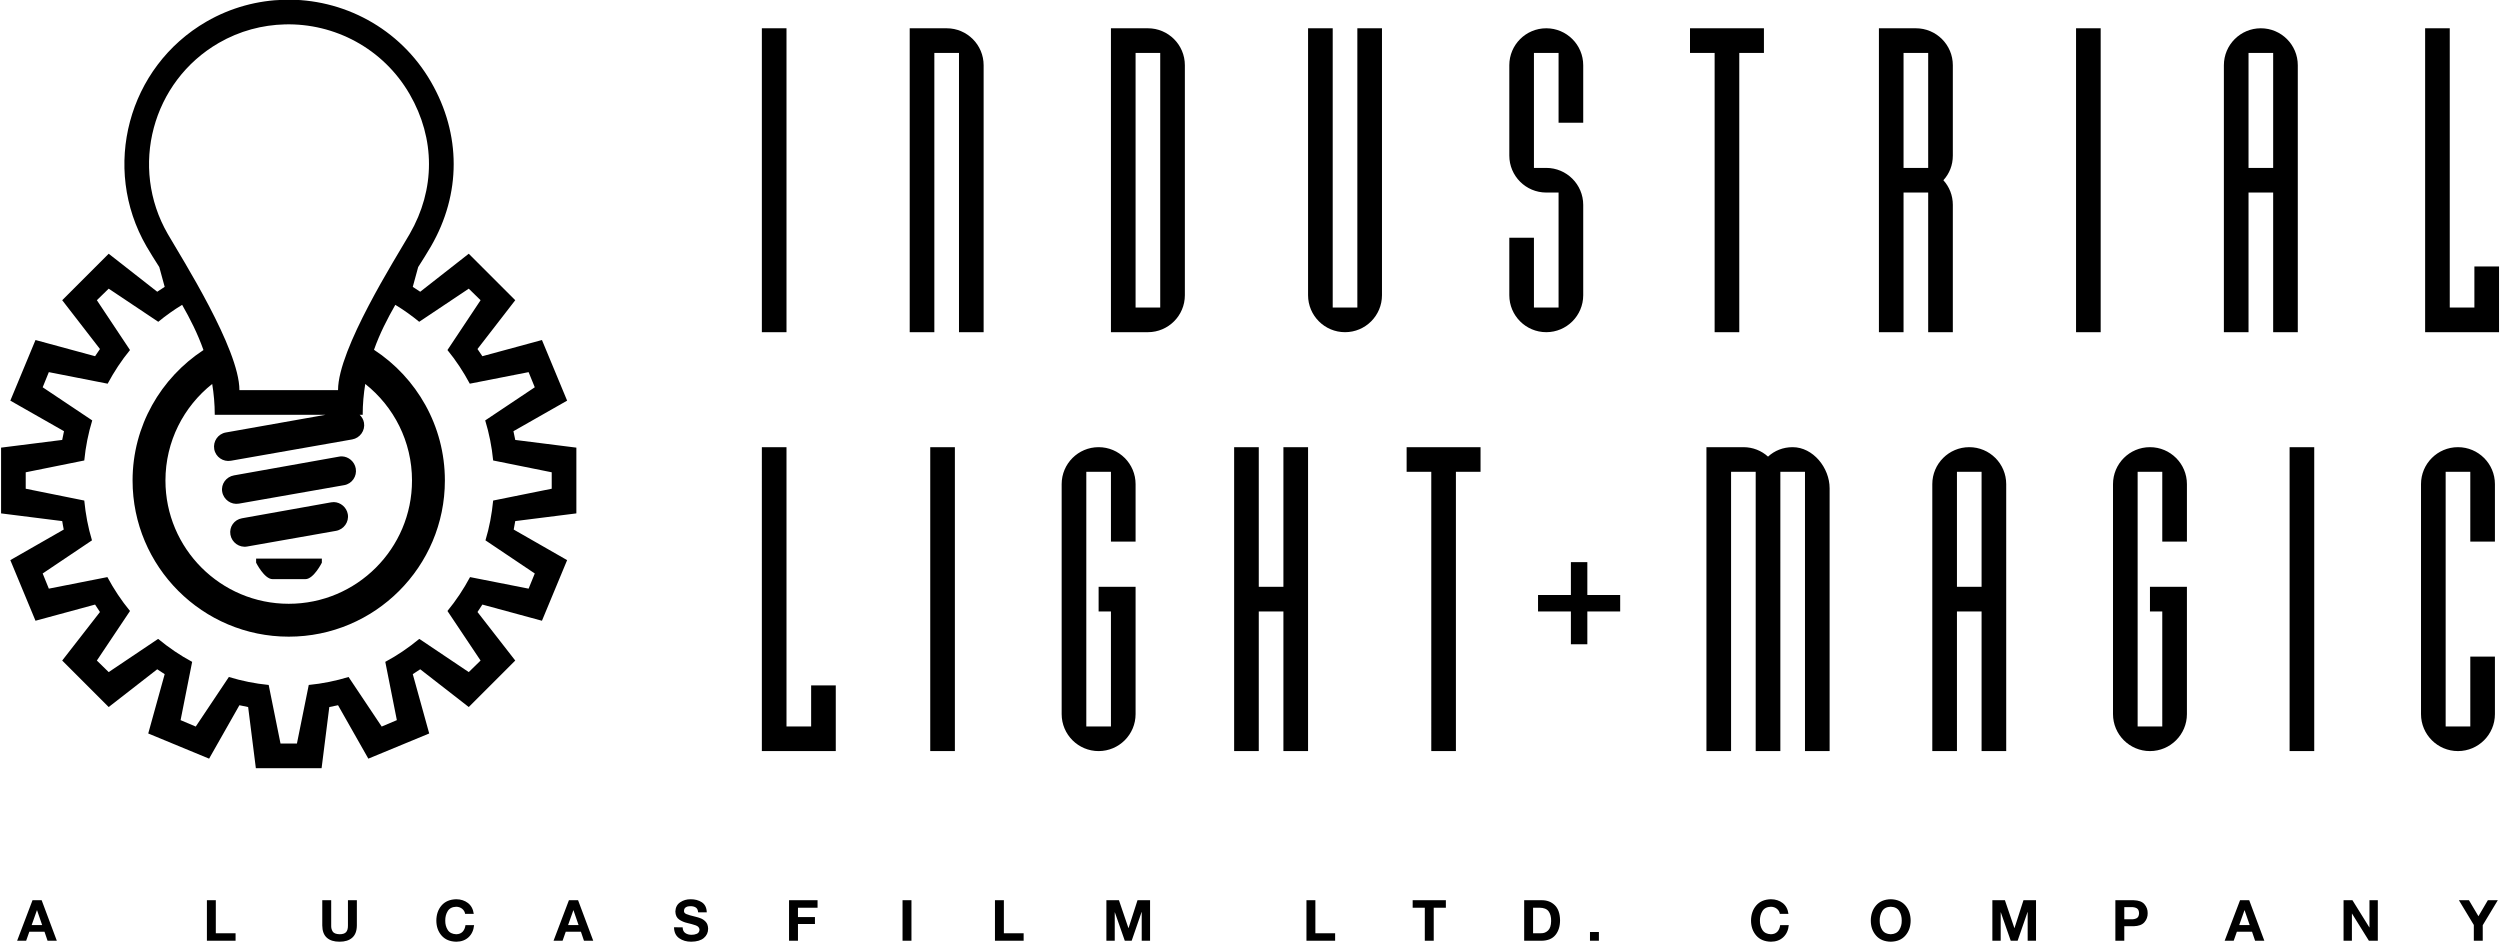
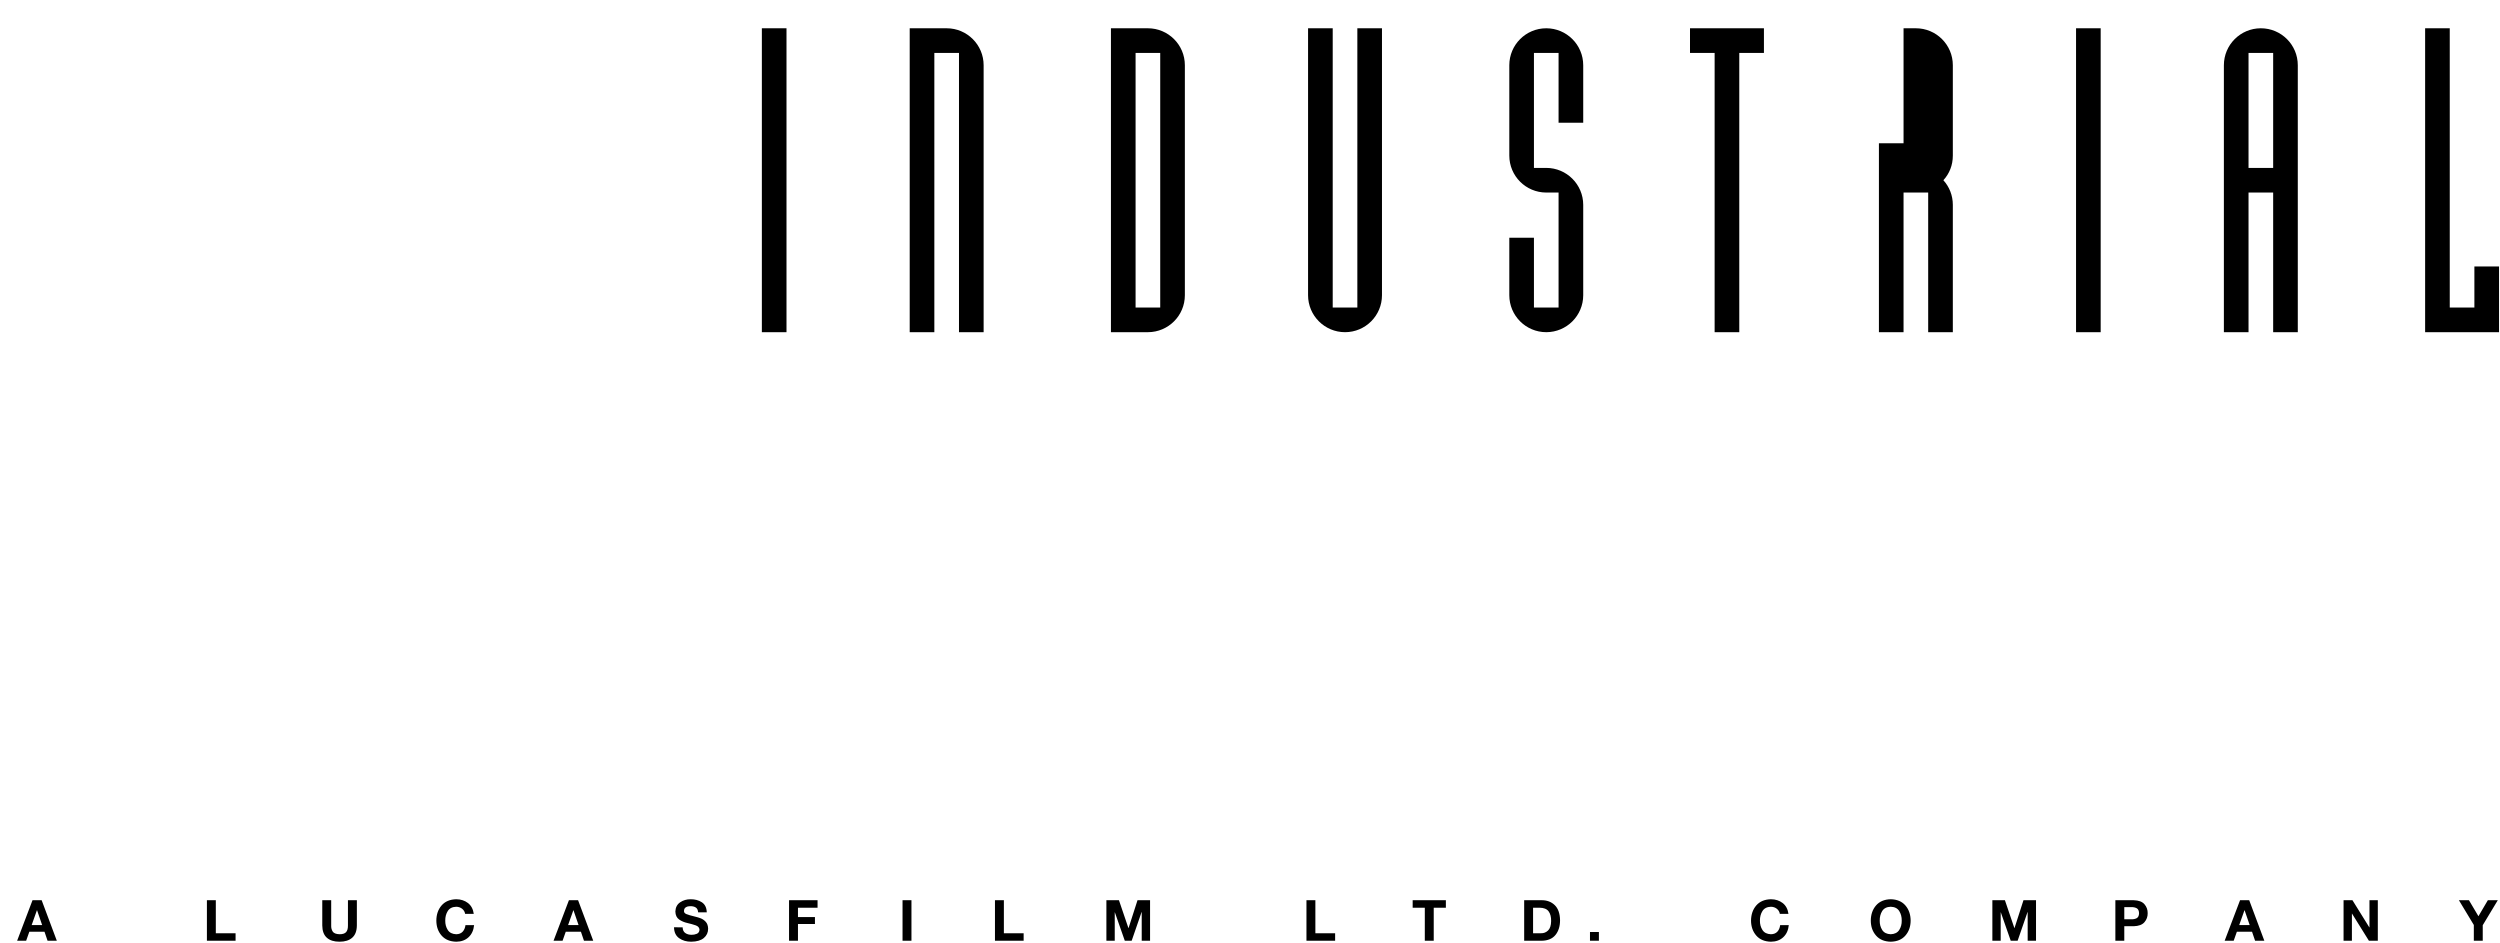
<svg xmlns="http://www.w3.org/2000/svg" version="1.1" id="svg9319" x="0px" y="0px" width="1000px" height="377.047px" viewBox="-436 -164.393 1000 377.047" enable-background="new -436 -164.393 1000 377.047" xml:space="preserve">
  <g id="layer1" transform="translate(-368.571,-423.631)">
    <g id="g8145" transform="matrix(0.533,0,0,0.533,624.038,50.838)">
      <g id="g8028" transform="matrix(0.789,0,0,0.789,-21.895,139.365)">
-         <path id="rect6225" d="M-891.846,345.818h23.438v289.065h-23.438V345.818z M14.397,369.256H-9.03v-23.438h70.322v23.438H37.846     v265.627H14.397V369.256z M-302.009,599.722c0,19.406-15.73,35.161-35.154,35.161c-19.387,0-35.152-15.755-35.152-35.161V345.818     h23.448v265.627h23.428V345.818h23.43V599.722z M-680.904,380.97c0-19.406-15.755-35.152-35.162-35.152h-35.152v289.065h23.438     V369.256h23.438v265.627h23.438V380.97z M-559.809,634.883h35.152c19.406,0,35.161-15.755,35.161-35.161V380.97     c0-19.406-15.755-35.152-35.161-35.152h-35.152V634.883z M-512.934,611.445h-23.437V369.256h23.437V611.445z M-145.744,502.065     c-19.424,0-35.154-15.746-35.154-35.152V380.97c0-19.406,15.73-35.152,35.154-35.152c19.387,0,35.152,15.746,35.152,35.152     v54.685h-23.449v-66.399h-23.428v109.371h11.724c19.387,0,35.152,15.755,35.152,35.162v85.933     c0,19.406-15.765,35.161-35.152,35.161c-19.424,0-35.154-15.755-35.154-35.161v-54.685h23.43v66.408h23.428v-109.38H-145.744z      M170.665,345.818v289.065h23.428V502.065h23.43v132.818h23.446V513.789c0-9.06-3.351-17.205-8.987-23.438     c5.726-6.252,8.987-14.315,8.987-23.438V380.97c0-19.406-15.746-35.152-35.152-35.152H170.665z M194.093,369.256h23.43v109.371     h-11.706h-11.724V369.256z M545.653,478.627h-23.428V369.256h23.428V478.627z M522.225,502.065h23.428v132.818h23.43V380.97     c0-19.406-15.727-35.152-35.154-35.152c-19.387,0-35.152,15.746-35.152,35.152v253.913h23.448V502.065z M358.167,345.818h23.43     v289.065h-23.43V345.818z M690.196,345.818h23.428v265.627h23.43v-39.066H760.5v62.504h-70.304V345.818z" />
-         <path id="path7903" d="M-606.685,779.397c0-19.397,15.746-35.143,35.152-35.143c19.407,0,35.162,15.746,35.162,35.143v54.704     h-23.438v-66.41h-23.438v242.19h23.438V900.511h-11.724v-23.446h35.162v121.095c0,19.406-15.755,35.17-35.162,35.17     c-19.406,0-35.152-15.765-35.152-35.17V779.397z M-731.684,744.255h23.438v289.075h-23.438V744.255z M-891.846,744.255h23.438     v265.627h23.438v-39.065h23.438v62.513h-70.314V744.255z M-255.117,767.692h-23.446v-23.437h70.304v23.437h-23.428v265.638     h-23.43V767.692z M268.311,877.065h-23.428V767.692h23.428V877.065z M244.884,900.511h23.428v132.819h23.43V779.397     c0-19.397-15.73-35.143-35.154-35.143c-19.387,0-35.152,15.746-35.152,35.143v253.933h23.448V900.511z M-395.761,744.255h23.446     v289.075h-23.446V900.511h-23.43v132.819h-23.438V744.255h23.438v132.81h23.43V744.255z M561.29,744.255h23.43v289.075h-23.43     V744.255z M88.616,744.255c-9.131,0-17.177,3.27-23.428,8.987c-6.234-5.635-14.368-8.987-23.43-8.987H6.607v289.075h23.43     V767.692h23.428v265.638h23.448V767.692h23.428v265.638h23.43V783.312C123.77,763.915,108.043,744.255,88.616,744.255z      M-122.316,853.616h15.637v31.276h31.239v15.618h-31.239v31.239h-15.637v-31.239h-31.255v-15.618h31.255V853.616z      M393.321,779.397c0-19.397,15.746-35.143,35.152-35.143s35.152,15.746,35.152,35.143v54.704h-23.446v-66.41h-23.43v242.19h23.43     V900.511h-11.706v-23.446h35.152v121.095c0,19.406-15.746,35.17-35.152,35.17s-35.152-15.765-35.152-35.17V779.397z      M686.281,779.397c0-19.397,15.746-35.143,35.152-35.143s35.152,15.746,35.152,35.143v54.704h-23.428v-66.41h-23.43v242.19h23.43     v-66.41h23.428v54.688c0,19.406-15.746,35.17-35.152,35.17s-35.152-15.765-35.152-35.17V779.397z" />
+         <path id="rect6225" d="M-891.846,345.818h23.438v289.065h-23.438V345.818z M14.397,369.256H-9.03v-23.438h70.322v23.438H37.846     v265.627H14.397V369.256z M-302.009,599.722c0,19.406-15.73,35.161-35.154,35.161c-19.387,0-35.152-15.755-35.152-35.161V345.818     h23.448v265.627h23.428V345.818h23.43V599.722z M-680.904,380.97c0-19.406-15.755-35.152-35.162-35.152h-35.152v289.065h23.438     V369.256h23.438v265.627h23.438V380.97z M-559.809,634.883h35.152c19.406,0,35.161-15.755,35.161-35.161V380.97     c0-19.406-15.755-35.152-35.161-35.152h-35.152V634.883z M-512.934,611.445h-23.437V369.256h23.437V611.445z M-145.744,502.065     c-19.424,0-35.154-15.746-35.154-35.152V380.97c0-19.406,15.73-35.152,35.154-35.152c19.387,0,35.152,15.746,35.152,35.152     v54.685h-23.449v-66.399h-23.428v109.371h11.724c19.387,0,35.152,15.755,35.152,35.162v85.933     c0,19.406-15.765,35.161-35.152,35.161c-19.424,0-35.154-15.755-35.154-35.161v-54.685h23.43v66.408h23.428v-109.38H-145.744z      M170.665,345.818v289.065h23.428V502.065h23.43v132.818h23.446V513.789c0-9.06-3.351-17.205-8.987-23.438     c5.726-6.252,8.987-14.315,8.987-23.438V380.97c0-19.406-15.746-35.152-35.152-35.152H170.665z h23.43v109.371     h-11.706h-11.724V369.256z M545.653,478.627h-23.428V369.256h23.428V478.627z M522.225,502.065h23.428v132.818h23.43V380.97     c0-19.406-15.727-35.152-35.154-35.152c-19.387,0-35.152,15.746-35.152,35.152v253.913h23.448V502.065z M358.167,345.818h23.43     v289.065h-23.43V345.818z M690.196,345.818h23.428v265.627h23.43v-39.066H760.5v62.504h-70.304V345.818z" />
      </g>
      <path id="text7964" d="M-1284.464,1097h6.774l2.389-6.78h11.38l2.303,6.78h6.945l-11.38-30.427h-6.859L-1284.464,1097z     M-1269.593,1074.085h0.085l3.834,11.158h-7.883L-1269.593,1074.085z M-1142.034,1097h21.515v-5.636h-14.828v-24.791h-6.687V1097z     M-1029.495,1066.574h-6.695v18.926c0.036,2.247-0.415,3.92-1.359,4.993c-0.945,1.073-2.596,1.617-4.943,1.617    c-2.632-0.086-4.355-0.773-5.164-2.06c-0.816-1.317-1.18-2.833-1.101-4.55v-18.926h-6.695v18.926    c0.028,4.12,1.166,7.196,3.412,9.212c2.246,2.018,5.428,3.019,9.548,3.005c4.099,0.015,7.281-1.002,9.549-3.032    c2.268-2.018,3.412-5.079,3.448-9.185V1066.574z M-941.77,1076.802c-0.479-3.534-1.938-6.237-4.356-8.124    c-2.424-1.86-5.343-2.805-8.769-2.833c-4.742,0.114-8.411,1.659-11.015,4.649c-2.596,2.99-3.913,6.795-3.941,11.429    c0.028,4.492,1.345,8.225,3.941,11.186c2.604,2.975,6.272,4.506,11.015,4.607c3.777-0.029,6.852-1.159,9.234-3.376    c2.375-2.203,3.755-5.22,4.148-9.069h-6.48c-0.257,2.045-0.959,3.691-2.11,4.922c-1.151,1.23-2.747,1.873-4.792,1.917    c-2.975-0.115-5.099-1.174-6.388-3.204c-1.287-2.018-1.91-4.349-1.88-6.982c-0.029-2.776,0.593-5.178,1.88-7.224    c1.288-2.045,3.412-3.133,6.388-3.219c1.702,0.029,3.176,0.544,4.413,1.516c1.23,1.002,1.981,2.26,2.232,3.805H-941.77z     M-881.896,1097h6.774l2.389-6.78h11.38l2.296,6.78h6.952l-11.379-30.427h-6.866L-881.896,1097z M-867.025,1074.085h0.085    l3.834,11.158h-7.883L-867.025,1074.085z M-791.487,1086.902c0.079,3.734,1.388,6.465,3.92,8.225    c2.531,1.76,5.543,2.618,9.033,2.589c4.141-0.057,7.289-0.972,9.427-2.776c2.139-1.802,3.218-4.12,3.225-6.98    c-0.064-2.26-0.687-4.006-1.846-5.235c-1.165-1.23-2.453-2.089-3.862-2.604c-1.409-0.516-2.518-0.859-3.326-1.031    c-3.713-0.886-6.18-1.602-7.396-2.146s-1.781-1.344-1.681-2.446c0.057-1.273,0.557-2.159,1.502-2.675    c0.944-0.542,1.974-0.8,3.104-0.771c1.631-0.044,3.004,0.256,4.12,0.916c1.116,0.657,1.745,1.888,1.889,3.69h6.473    c-0.107-3.49-1.345-6.008-3.712-7.553c-2.36-1.531-5.186-2.289-8.476-2.26c-2.875,0-5.457,0.743-7.745,2.274    c-2.289,1.516-3.498,3.82-3.634,6.938c0.1,2.776,1.044,4.777,2.846,6.008c1.803,1.23,3.876,2.119,6.238,2.633    c2.332,0.544,4.398,1.115,6.194,1.745s2.739,1.716,2.84,3.29c-0.101,1.516-0.794,2.545-2.082,3.062    c-1.295,0.515-2.575,0.773-3.841,0.729c-1.852,0.015-3.419-0.414-4.713-1.302c-1.295-0.872-1.968-2.316-2.024-4.319H-791.487z     M-705.156,1097h6.695v-12.574h12.739v-5.193h-12.739v-7.037h14.698v-5.623h-21.393V1097z M-619.983,1097h6.694v-30.427h-6.694    V1097z M-550.625,1097h21.522v-5.636h-14.834v-24.791h-6.688V1097z M-466.997,1097h6.266v-21.343h0.086l7.46,21.343h5.157    l7.452-21.572h0.086V1097h6.266v-30.427h-9.42l-6.731,20.929h-0.085l-7.117-20.929h-9.42V1097z M-316.857,1097h21.515v-5.636    h-14.821v-24.791h-6.694V1097z M-228.038,1097h6.696v-24.803h9.111v-5.623h-24.919v5.623h9.111V1097z M-153.464,1097h13.118    c4.649-0.084,8.112-1.544,10.386-4.376c2.289-2.833,3.419-6.509,3.419-11.016c-0.086-5.035-1.401-8.811-3.948-11.301    c-2.547-2.488-5.837-3.748-9.857-3.734h-13.118V1097z M-146.785,1072.197h4.779c3.276,0.027,5.565,0.943,6.881,2.732    c1.315,1.787,1.945,4.219,1.888,7.339c-0.057,3.318-0.844,5.678-2.333,7.066c-1.487,1.403-3.232,2.089-5.25,2.031h-5.966V1072.197    z M-104.083,1097h6.694v-6.552h-6.694V1097z M44.861,1076.802c-0.485-3.534-1.93-6.237-4.347-8.124    c-2.433-1.86-5.35-2.805-8.784-2.833c-4.735,0.114-8.412,1.659-11.001,4.649s-3.906,6.795-3.948,11.429    c0.042,4.492,1.359,8.225,3.948,11.186c2.589,2.975,6.266,4.506,11.001,4.607c3.776-0.029,6.866-1.159,9.241-3.376    c2.373-2.203,3.761-5.22,4.147-9.069h-6.48c-0.244,2.045-0.958,3.691-2.102,4.922s-2.747,1.873-4.807,1.917    c-2.975-0.115-5.094-1.174-6.381-3.204c-1.287-2.018-1.917-4.349-1.888-6.982c-0.029-2.776,0.601-5.178,1.888-7.224    s3.406-3.133,6.381-3.219c1.716,0.029,3.175,0.544,4.42,1.516c1.243,1.002,1.989,2.26,2.245,3.805H44.861z M106.659,1081.923    c0.029,4.492,1.346,8.225,3.95,11.186c2.589,2.975,6.266,4.506,11.001,4.607c4.748-0.101,8.425-1.631,11.014-4.607    c2.589-2.961,3.906-6.694,3.948-11.186c-0.042-4.634-1.359-8.439-3.948-11.429s-6.266-4.536-11.014-4.649    c-4.735,0.114-8.412,1.659-11.001,4.649C108.005,1073.484,106.688,1077.289,106.659,1081.923L106.659,1081.923z M113.355,1081.923    c-0.044-2.776,0.586-5.178,1.859-7.224c1.289-2.045,3.433-3.133,6.396-3.219c2.976,0.086,5.107,1.174,6.394,3.219    s1.917,4.448,1.873,7.224c0.044,2.633-0.586,4.964-1.873,6.982c-1.287,2.031-3.419,3.089-6.394,3.204    c-2.963-0.115-5.107-1.174-6.396-3.204C113.941,1086.887,113.311,1084.556,113.355,1081.923L113.355,1081.923z M197.899,1097    h6.251v-21.343h0.086l7.452,21.343h5.164l7.452-21.572h0.086V1097h6.266v-30.427h-9.412l-6.738,20.929h-0.086l-7.11-20.929h-9.412    V1097z M290.21,1097h6.694v-10.9h7.024c3.763-0.114,6.465-1.115,8.112-3.032c1.644-1.917,2.459-4.177,2.417-6.738    c0.042-2.56-0.773-4.819-2.417-6.736c-1.646-1.917-4.349-2.919-8.112-3.019H290.21V1097z M296.904,1071.766h5.193    c1.602-0.057,2.975,0.229,4.12,0.829c1.115,0.601,1.716,1.86,1.774,3.734c-0.059,1.89-0.659,3.133-1.774,3.734    c-1.144,0.602-2.518,0.888-4.12,0.831h-5.193V1071.766z M372.221,1097h6.78l2.39-6.78h11.371l2.303,6.78h6.938l-11.358-30.427    h-6.866L372.221,1097z M387.098,1074.085h0.086l3.832,11.158h-7.881L387.098,1074.085z M461.456,1097h6.266v-20.37h0.086    l12.675,20.37h6.68v-30.427h-6.266v20.414h-0.086l-12.687-20.414h-6.667V1097z M559.217,1097h6.694v-11.673l11.301-18.754h-7.467    l-7.068,12.017l-7.123-12.017h-7.538l11.201,18.583V1097z" />
-       <path id="path8022" d="M-1083.905,390.793c-19.884,0.515-39.976,5.743-58.401,16.379c-58.973,34.047-79.15,109.685-45.104,168.65    c2.975,5.157,6.287,10.3,9.642,15.614l4.048,14.842c-1.874,1.201-3.777,2.396-5.593,3.662l-36.428-28.524l-34.884,34.883    l28.332,36.621c-1.238,1.774-2.489,3.576-3.662,5.401l-44.718-12.145l-18.89,45.49l40.283,22.931    c-0.465,2.153-0.959,4.378-1.345,6.559l-45.876,5.78v49.345l45.876,5.779c0.373,2.104,0.701,4.292,1.152,6.352l-40.09,22.945    l18.89,45.491l44.718-12.145c1.201,1.875,2.389,3.763,3.662,5.594l-28.332,36.422l34.884,34.889l36.428-28.337    c1.816,1.273,3.719,2.461,5.593,3.662l-12.338,44.517l45.676,18.898l22.745-40.098c2.153,0.487,4.377,0.972,6.552,1.359    l5.787,45.877h49.338l5.787-45.877c2.174-0.386,4.398-0.872,6.552-1.359l22.745,40.098l45.676-18.898l-12.33-44.517    c1.867-1.201,3.769-2.39,5.586-3.662l36.428,28.337l34.891-34.889l-28.339-36.422c1.273-1.831,2.468-3.719,3.662-5.594    l44.718,12.145l18.89-45.491l-40.09-22.945c0.45-2.06,0.779-4.248,1.159-6.352l45.869-5.779v-49.345l-45.869-5.78    c-0.394-2.181-0.88-4.406-1.352-6.559l40.283-22.931l-18.89-45.49l-44.718,12.145c-1.173-1.825-2.417-3.626-3.662-5.401    l28.339-36.621l-34.891-34.883l-36.428,28.524c-1.816-1.266-3.719-2.461-5.586-3.662l4.048-14.842    c3.354-5.315,6.66-10.457,9.635-15.614c22.695-39.31,22.695-84.043,0-123.353C-997.259,411.929-1040.16,389.662-1083.905,390.793z     M-1083.519,409.297c37.186-0.959,73.779,17.96,93.669,52.42c19.298,33.417,19.298,71.44,0,104.857    c-10.664,18.474-53.773,86.345-53.773,117.188h-74.015c0-30.842-43.109-98.713-53.773-117.188    c-28.94-50.125-11.766-114.463,38.351-143.402C-1117.393,414.124-1100.42,409.733-1083.519,409.297z M-1215.741,607.63    l37.201,24.863c5.657-4.656,11.608-8.898,17.924-12.725c6.03,10.564,11.688,21.701,16,33.925    c-31.943,20.943-53.2,56.898-53.2,97.912c0,64.688,52.5,117.188,117.188,117.188s117.188-52.5,117.188-117.188    c0-41.063-21.2-77.177-53.193-98.105c4.298-12.159,9.998-23.217,15.992-33.732c6.316,3.827,12.267,8.069,17.924,12.725    l37.201-24.863l8.87,8.669l-24.863,37.394c6.395,7.782,11.974,16.307,16.766,25.248l44.138-8.669l4.628,11.365l-37.201,24.869    c2.953,9.656,4.97,19.706,5.972,30.062l43.945,8.869v12.332l-43.945,8.87c-0.994,10.27-2.868,20.284-5.779,29.868l37.007,24.862    l-4.628,11.387l-43.945-8.668c-4.821,9.011-10.508,17.595-16.959,25.433l24.863,37.194l-8.87,8.668l-37.007-24.862h-0.193    c-7.867,6.495-16.371,12.316-25.442,17.166l8.676,43.746l-11.373,4.819l-24.862-37.207c-9.606,2.933-19.584,4.979-29.876,5.98    l-8.87,43.945h-12.33l-8.87-43.945c-10.292-1.002-20.27-3.047-29.876-5.98l-24.862,37.207l-11.373-4.819l8.677-43.746    c-9.063-4.85-17.574-10.671-25.442-17.166h-0.193l-37.007,24.862l-8.87-8.668l24.87-37.194    c-6.459-7.839-12.145-16.423-16.967-25.433l-43.945,8.668l-4.621-11.387l37-24.862c-2.911-9.584-4.785-19.598-5.779-29.868    l-43.945-8.87v-12.332l43.945-8.869c1.001-10.356,3.026-20.406,5.972-30.062l-37.193-24.869l4.621-11.365l44.139,8.669    c4.799-8.941,10.371-17.466,16.773-25.248l-24.87-37.394L-1215.741,607.63z M-1138.064,679.134    c1.201,7.345,1.923,15.035,1.923,23.132h83.27c-22.924,4.041-66.654,11.83-74.98,13.296c-5.872,1.037-9.706,6.659-8.677,12.532    c1.037,5.865,6.66,9.706,12.532,8.668l90.973-15.992c5.865-1.037,9.9-6.667,8.87-12.532c-0.422-2.396-1.632-4.435-3.277-5.972    h2.311c0-8.097,0.722-15.786,1.924-23.132c21.379,16.952,35.084,43.094,35.084,72.47c0,51.068-41.45,92.51-92.519,92.51    c-51.069,0-92.519-41.442-92.519-92.51C-1173.148,722.221-1159.444,696.086-1138.064,679.134z M-1040.733,733.486    c-0.715-0.021-1.387,0.064-2.117,0.193c-10.128,1.788-68.708,12.287-78.836,14.069c-5.865,1.038-9.899,6.473-8.861,12.338    c1.03,5.867,6.659,9.901,12.524,8.87l79.029-13.876c5.865-1.029,9.705-6.667,8.668-12.531    C-1031.227,737.413-1035.711,733.644-1040.733,733.486z M-1046.705,767.797c-0.716-0.013-1.388,0.071-2.125,0.187    c-10.12,1.787-56.755,10.172-66.876,11.959c-5.873,1.031-9.706,6.465-8.676,12.332c1.037,5.865,6.659,9.899,12.532,8.868    l66.682-11.759c5.873-1.029,9.907-6.665,8.87-12.53C-1037.199,771.732-1041.684,767.954-1046.705,767.797z M-1105.105,810.198    v3.074c0,0,6.165,12.345,12.33,12.345h24.677c6.165,0,12.33-12.345,12.33-12.345v-3.074H-1105.105z" />
    </g>
  </g>
</svg>